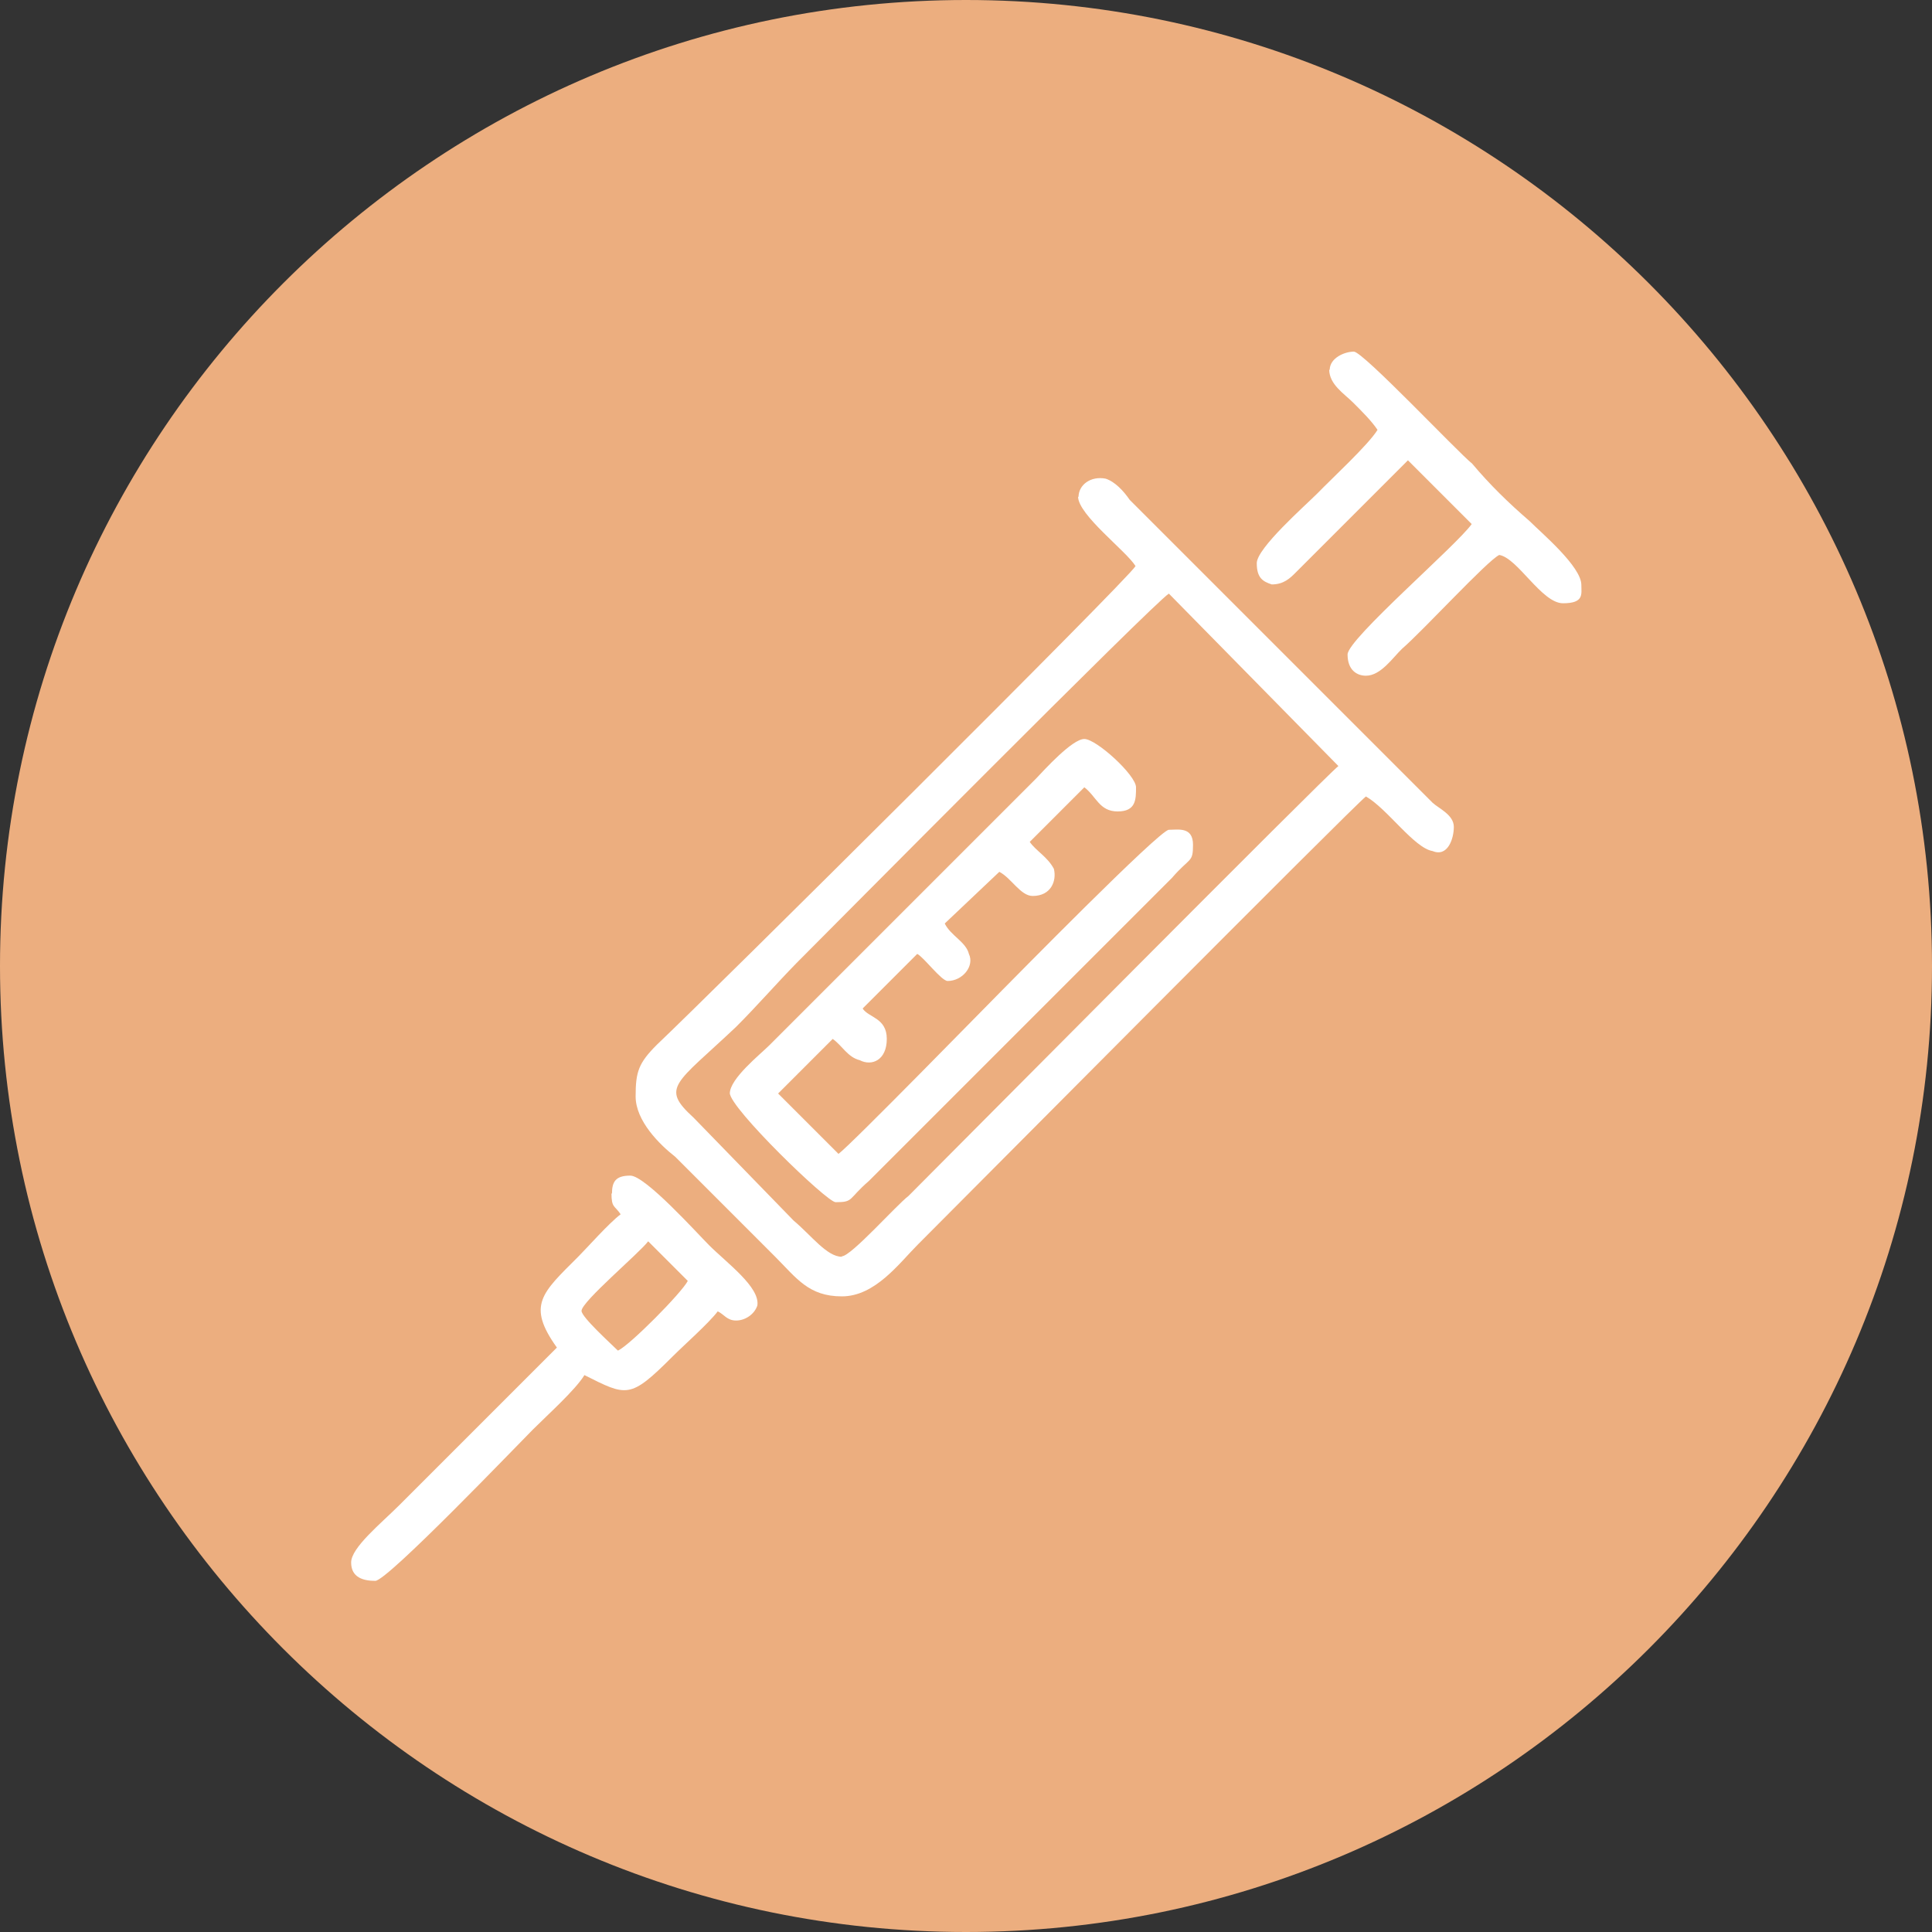
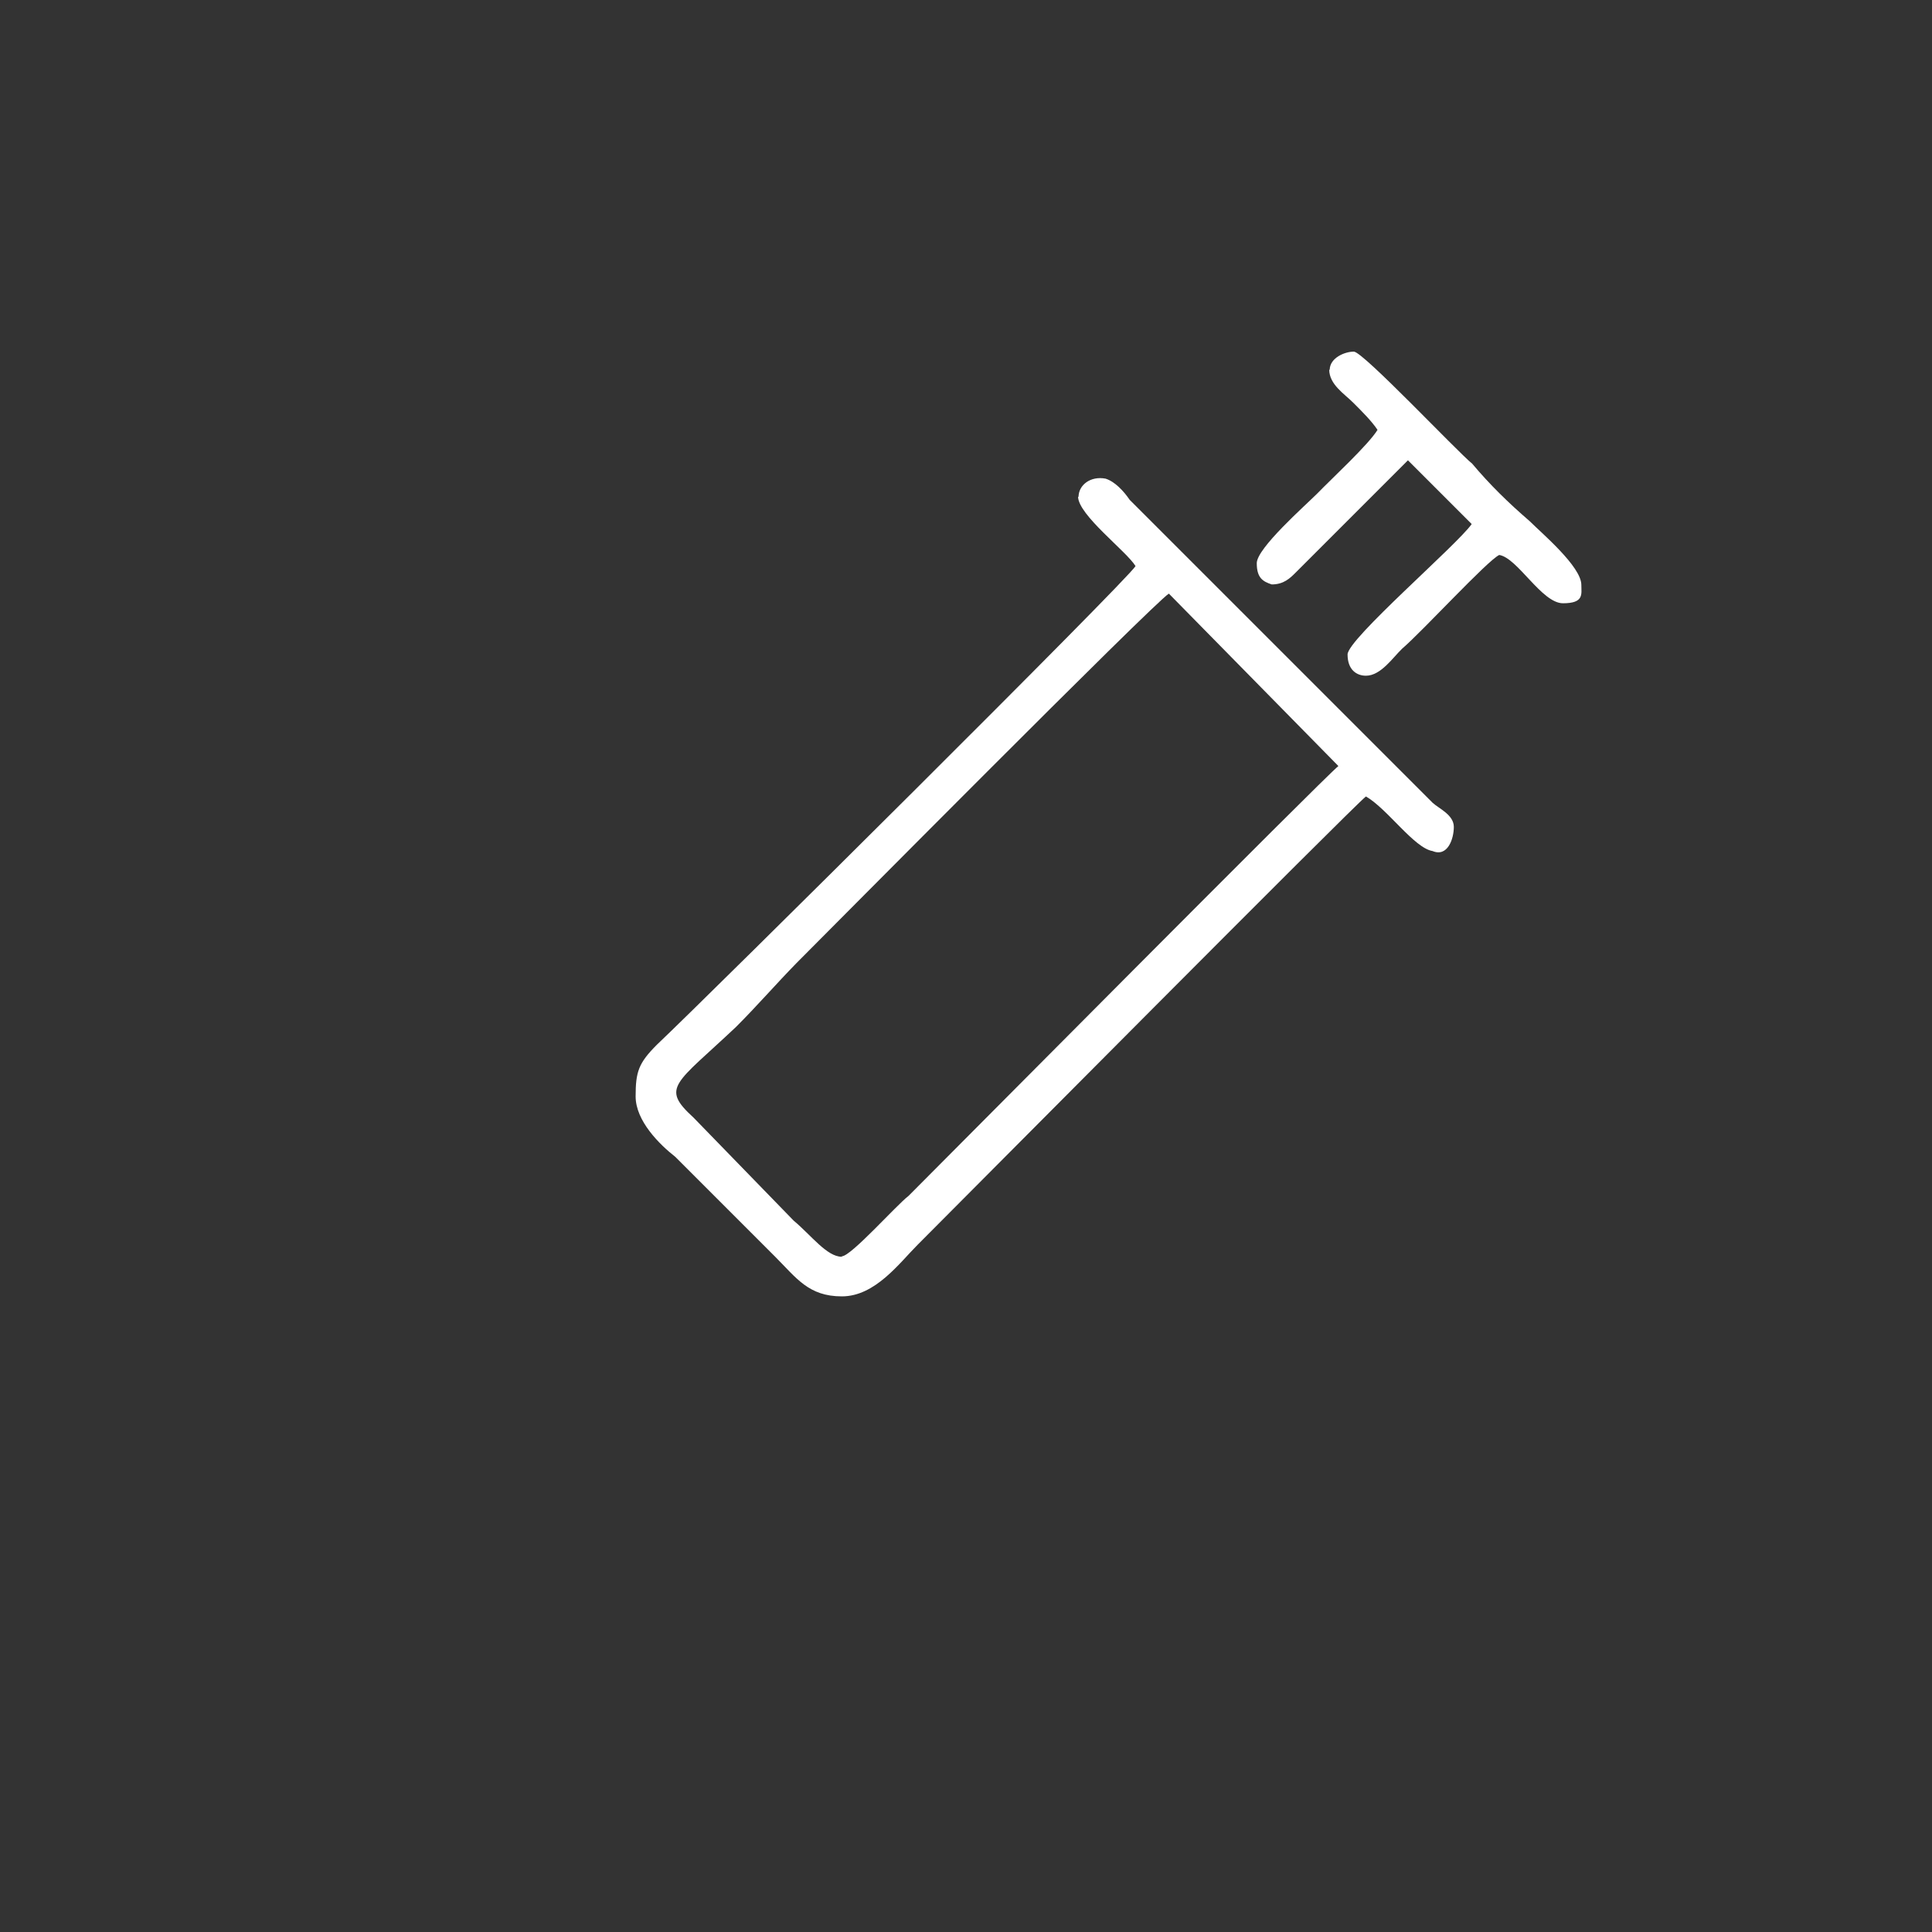
<svg xmlns="http://www.w3.org/2000/svg" viewBox="0 0 400 400">
  <rect x="0" y="0" width="400" height="400" fill="#333333" stroke="none" />
  <defs>
    <style>      .cls-1 {        fill: #fff;        fill-rule: evenodd;      }      .cls-2 {        fill: #ecae7f;        mix-blend-mode: multiply;      }      .cls-3 {        isolation: isolate;      }    </style>
  </defs>
  <g class="cls-3">
    <g id="Camada_1">
      <g>
-         <path class="cls-2" d="M200,400c110.3,0,200-89.7,200-200S310.3,0,200,0,0,89.7,0,200s89.7,200,200,200h0Z" />
        <g>
          <path class="cls-1" d="M174.3,260.2c-3.1,0-6.3-4.4-10-7.5l-20.7-21.3c-6.9-6.3-3.8-6.9,8.8-18.8,4.4-4.4,8.2-8.8,12.5-13.2,5.6-5.6,74-74.6,77.1-76.5l35.1,35.7c-2.5,1.9-80.3,80.3-89,89-2.5,1.9-11.9,12.5-13.8,12.5h0ZM223.2,102.8c0,3.8,10,11.3,11.9,14.4-1.3,2.5-87.8,88.4-99.1,99.1-3.8,3.8-4.4,5.6-4.4,10.7s5,10,8.2,12.5l20.7,20.7c4.4,4.4,6.9,8.2,13.8,8.2s11.9-6.9,15.7-10.7c8.8-8.8,90.3-90.9,92.8-92.8,4.4,2.5,10,10.7,13.8,11.3,3.1,1.3,4.4-2.5,4.4-5s-3.1-3.8-4.4-5l-62.7-62.7c-1.3-1.9-3.1-3.8-5-4.4-3.1-.6-5.6,1.3-5.6,3.8h0Z" />
-           <path class="cls-1" d="M151.1,226.3c0,3.1,20.1,22.6,21.9,22.6,3.8,0,2.5-.6,6.9-4.4l62.7-62.7c3.8-4.4,4.4-3.1,4.4-6.9s-3.1-3.1-5-3.1-32.6,31.3-34.5,33.2c-2.5,2.5-31.3,32-33.9,33.9l-12.5-12.5,11.3-11.3c1.9,1.3,3.1,3.8,5.6,4.4,2.5,1.3,5.6,0,5.6-4.4s-3.8-4.4-5-6.3l11.3-11.3c1.3.6,5,5.6,6.3,5.6,3.1,0,5.6-3.1,4.4-5.6-.6-2.5-3.8-3.8-5-6.3l11.3-10.7c2.5,1.3,4.4,5,6.9,5,3.8,0,5-3.1,4.4-5.6-1.3-2.5-3.8-3.8-5-5.6l11.3-11.3c2.5,1.9,3.1,5,6.9,5s3.8-2.5,3.8-5-8.2-10-10.7-10-8.2,6.3-10,8.2l-55.2,55.2c-1.9,1.9-8.2,6.9-8.2,10h0Z" />
-           <path class="cls-1" d="M127.9,279.6c-1.3-1.3-7.5-6.9-7.5-8.2,0-1.9,11.9-11.9,13.8-14.4l8.2,8.2c-1.3,2.5-11.9,13.2-14.4,14.4h0ZM126.6,247c0,3.1.6,2.5,1.9,4.4-2.5,1.9-6.9,6.9-8.8,8.8-7.5,7.5-10.7,10-4.4,18.8-1.9,1.9-28.2,28.2-32.6,32.6-3.8,3.8-10,8.8-10,11.9s2.5,3.8,5,3.8,29.5-28.2,32.6-31.3c3.1-3.1,8.8-8.2,10.7-11.3,8.8,4.4,9.4,5,18.2-3.8,2.5-2.5,7.5-6.9,9.4-9.4,1.3.6,1.9,1.9,3.8,1.9s3.8-1.3,4.4-3.1c.6-3.8-6.3-8.8-10-12.5-2.5-2.5-13.2-14.4-16.3-14.4s-3.8,1.3-3.8,3.8h0Z" />
          <path class="cls-1" d="M275.2,76.5c0,3.1,3.1,5,5,6.9,1.9,1.9,3.8,3.8,5,5.6-1.9,3.1-9.4,10-12.5,13.2-2.5,2.5-12.5,11.3-12.5,14.4s1.3,3.8,3.1,4.4c2.5,0,3.8-1.3,5-2.5l23.2-23.2,13.2,13.2c-3.1,4.4-25.7,23.8-25.7,27s1.9,4.4,3.8,4.4c3.1,0,5.6-3.8,7.5-5.6,4.4-3.8,17.6-18.2,20.1-19.4,3.8.6,8.8,10,13.2,10s3.8-1.9,3.8-3.8c0-3.8-8.2-10.7-10.7-13.2-4.4-3.8-8.2-7.5-11.9-11.9-3.1-2.5-22.6-23.2-24.5-23.2s-5,1.3-5,3.8h0Z" />
        </g>
      </g>
    </g>
  </g>
</svg>